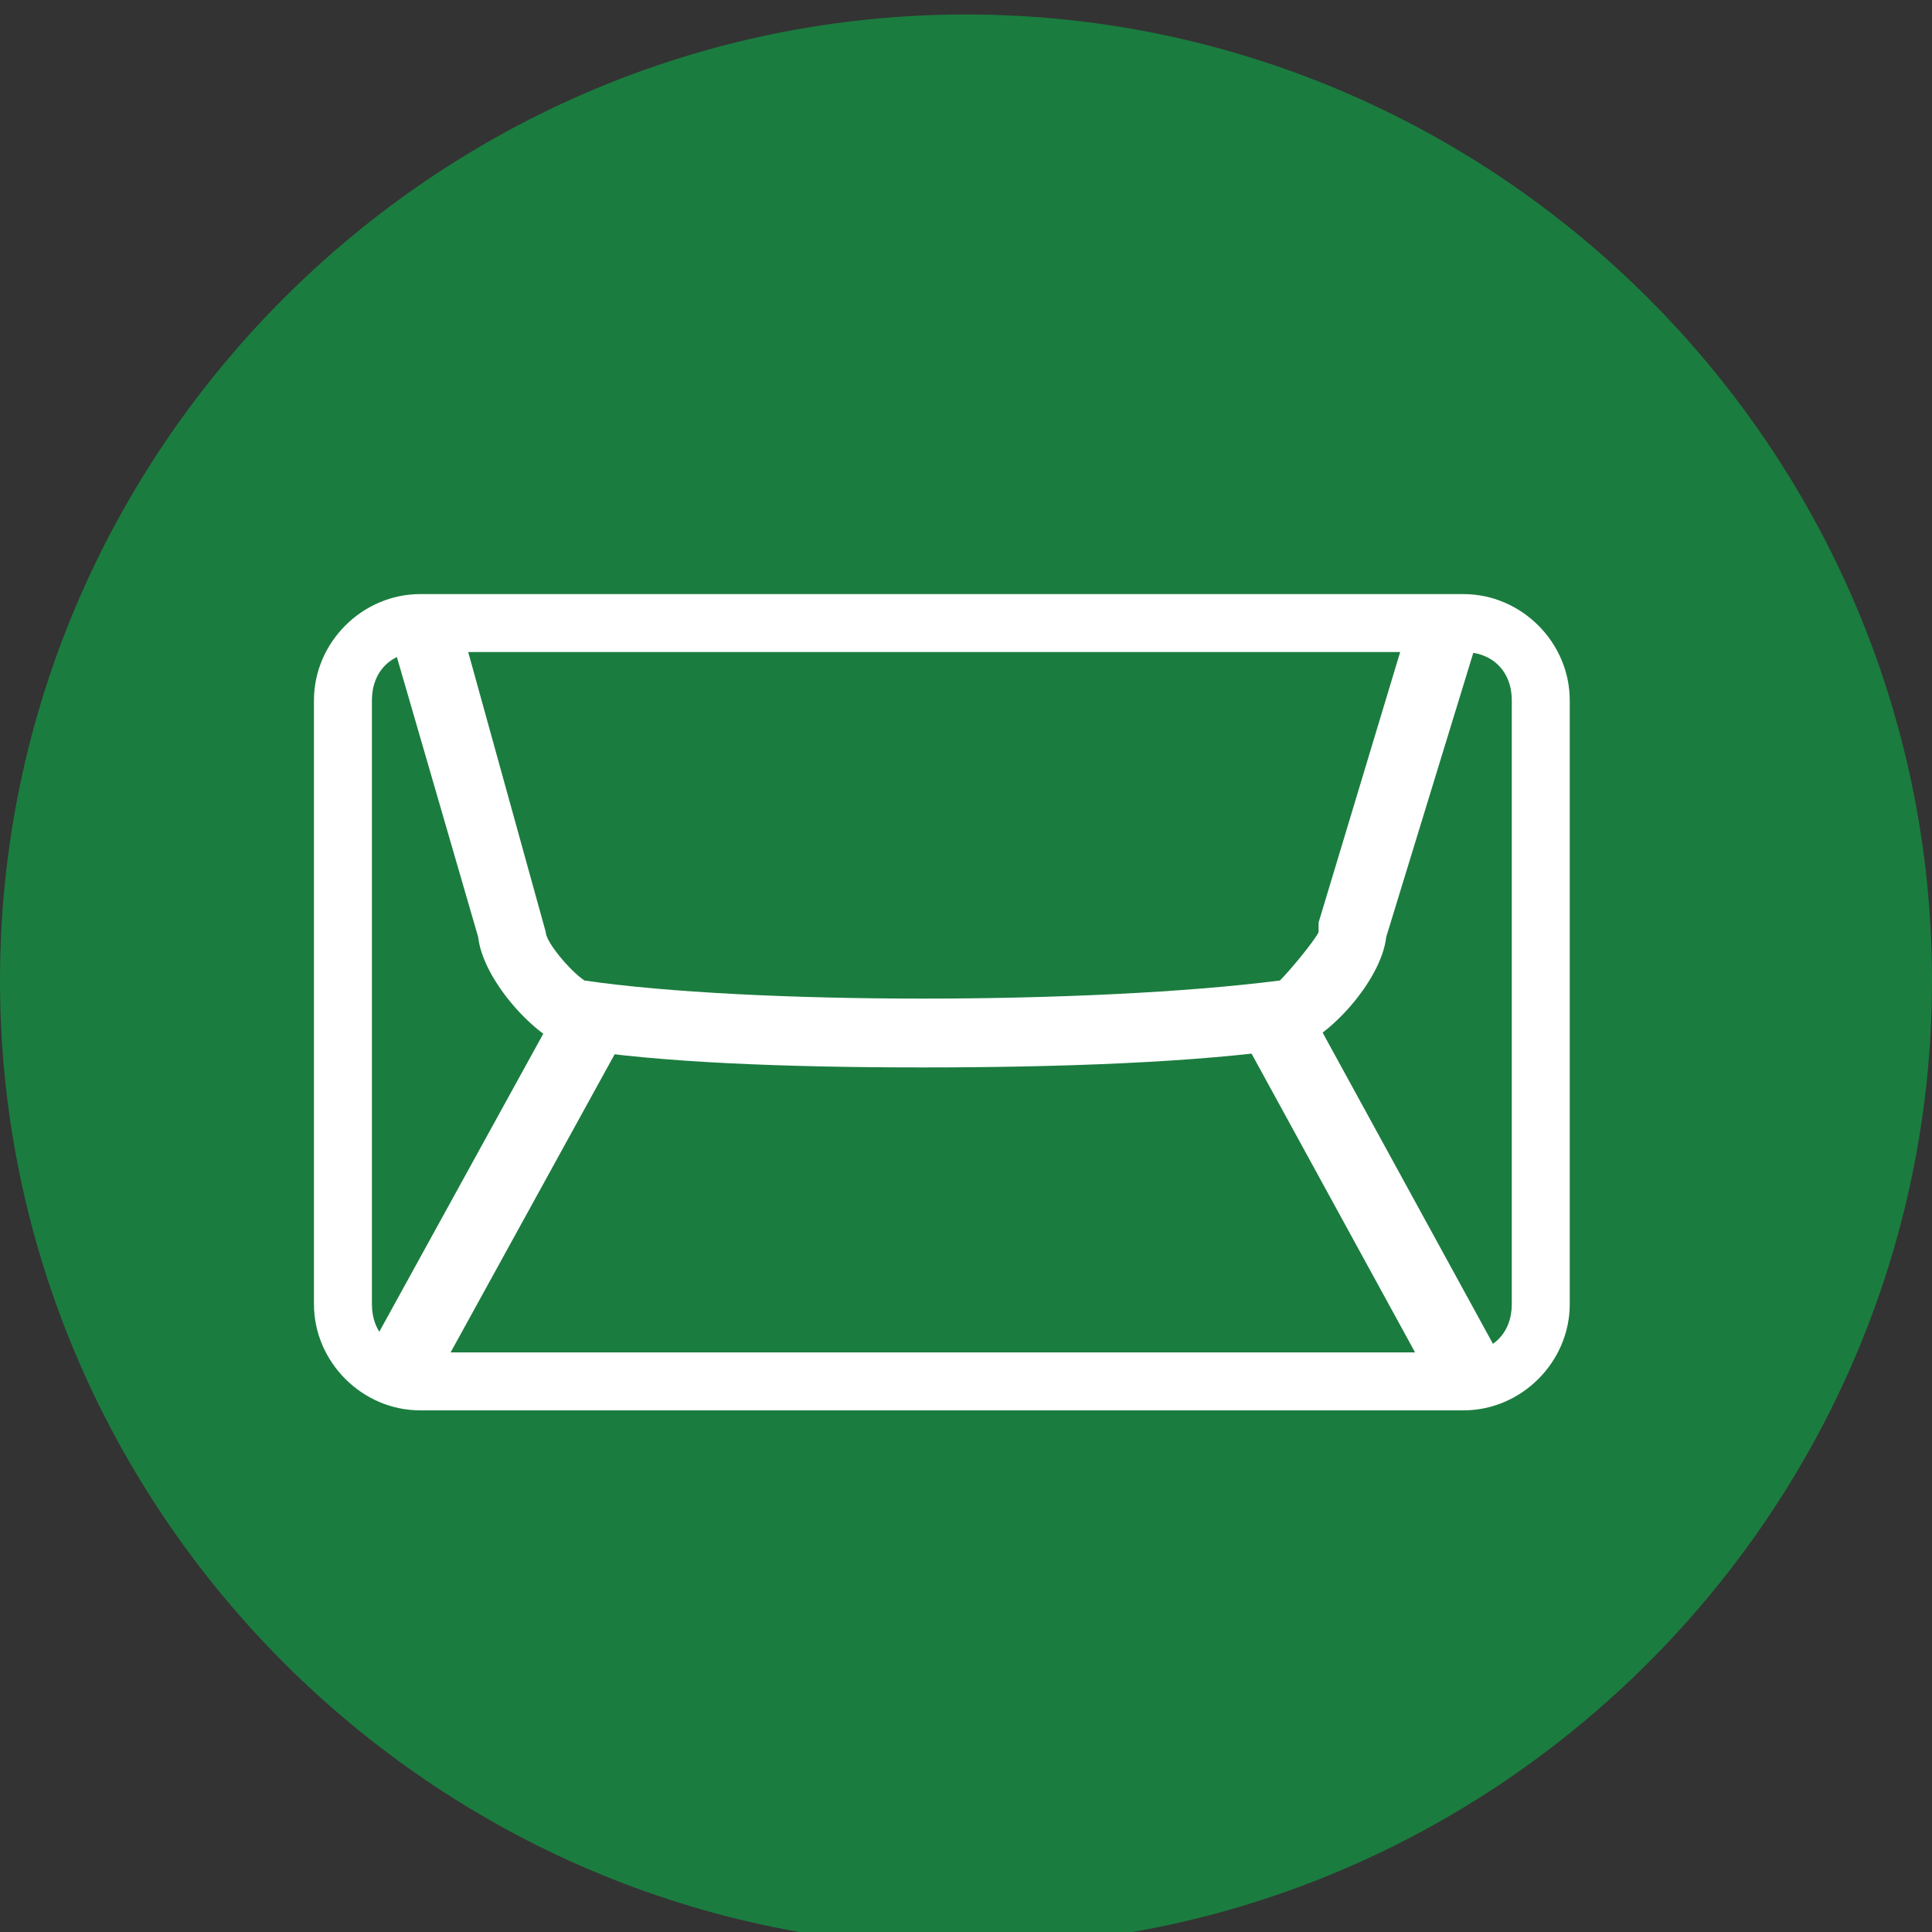
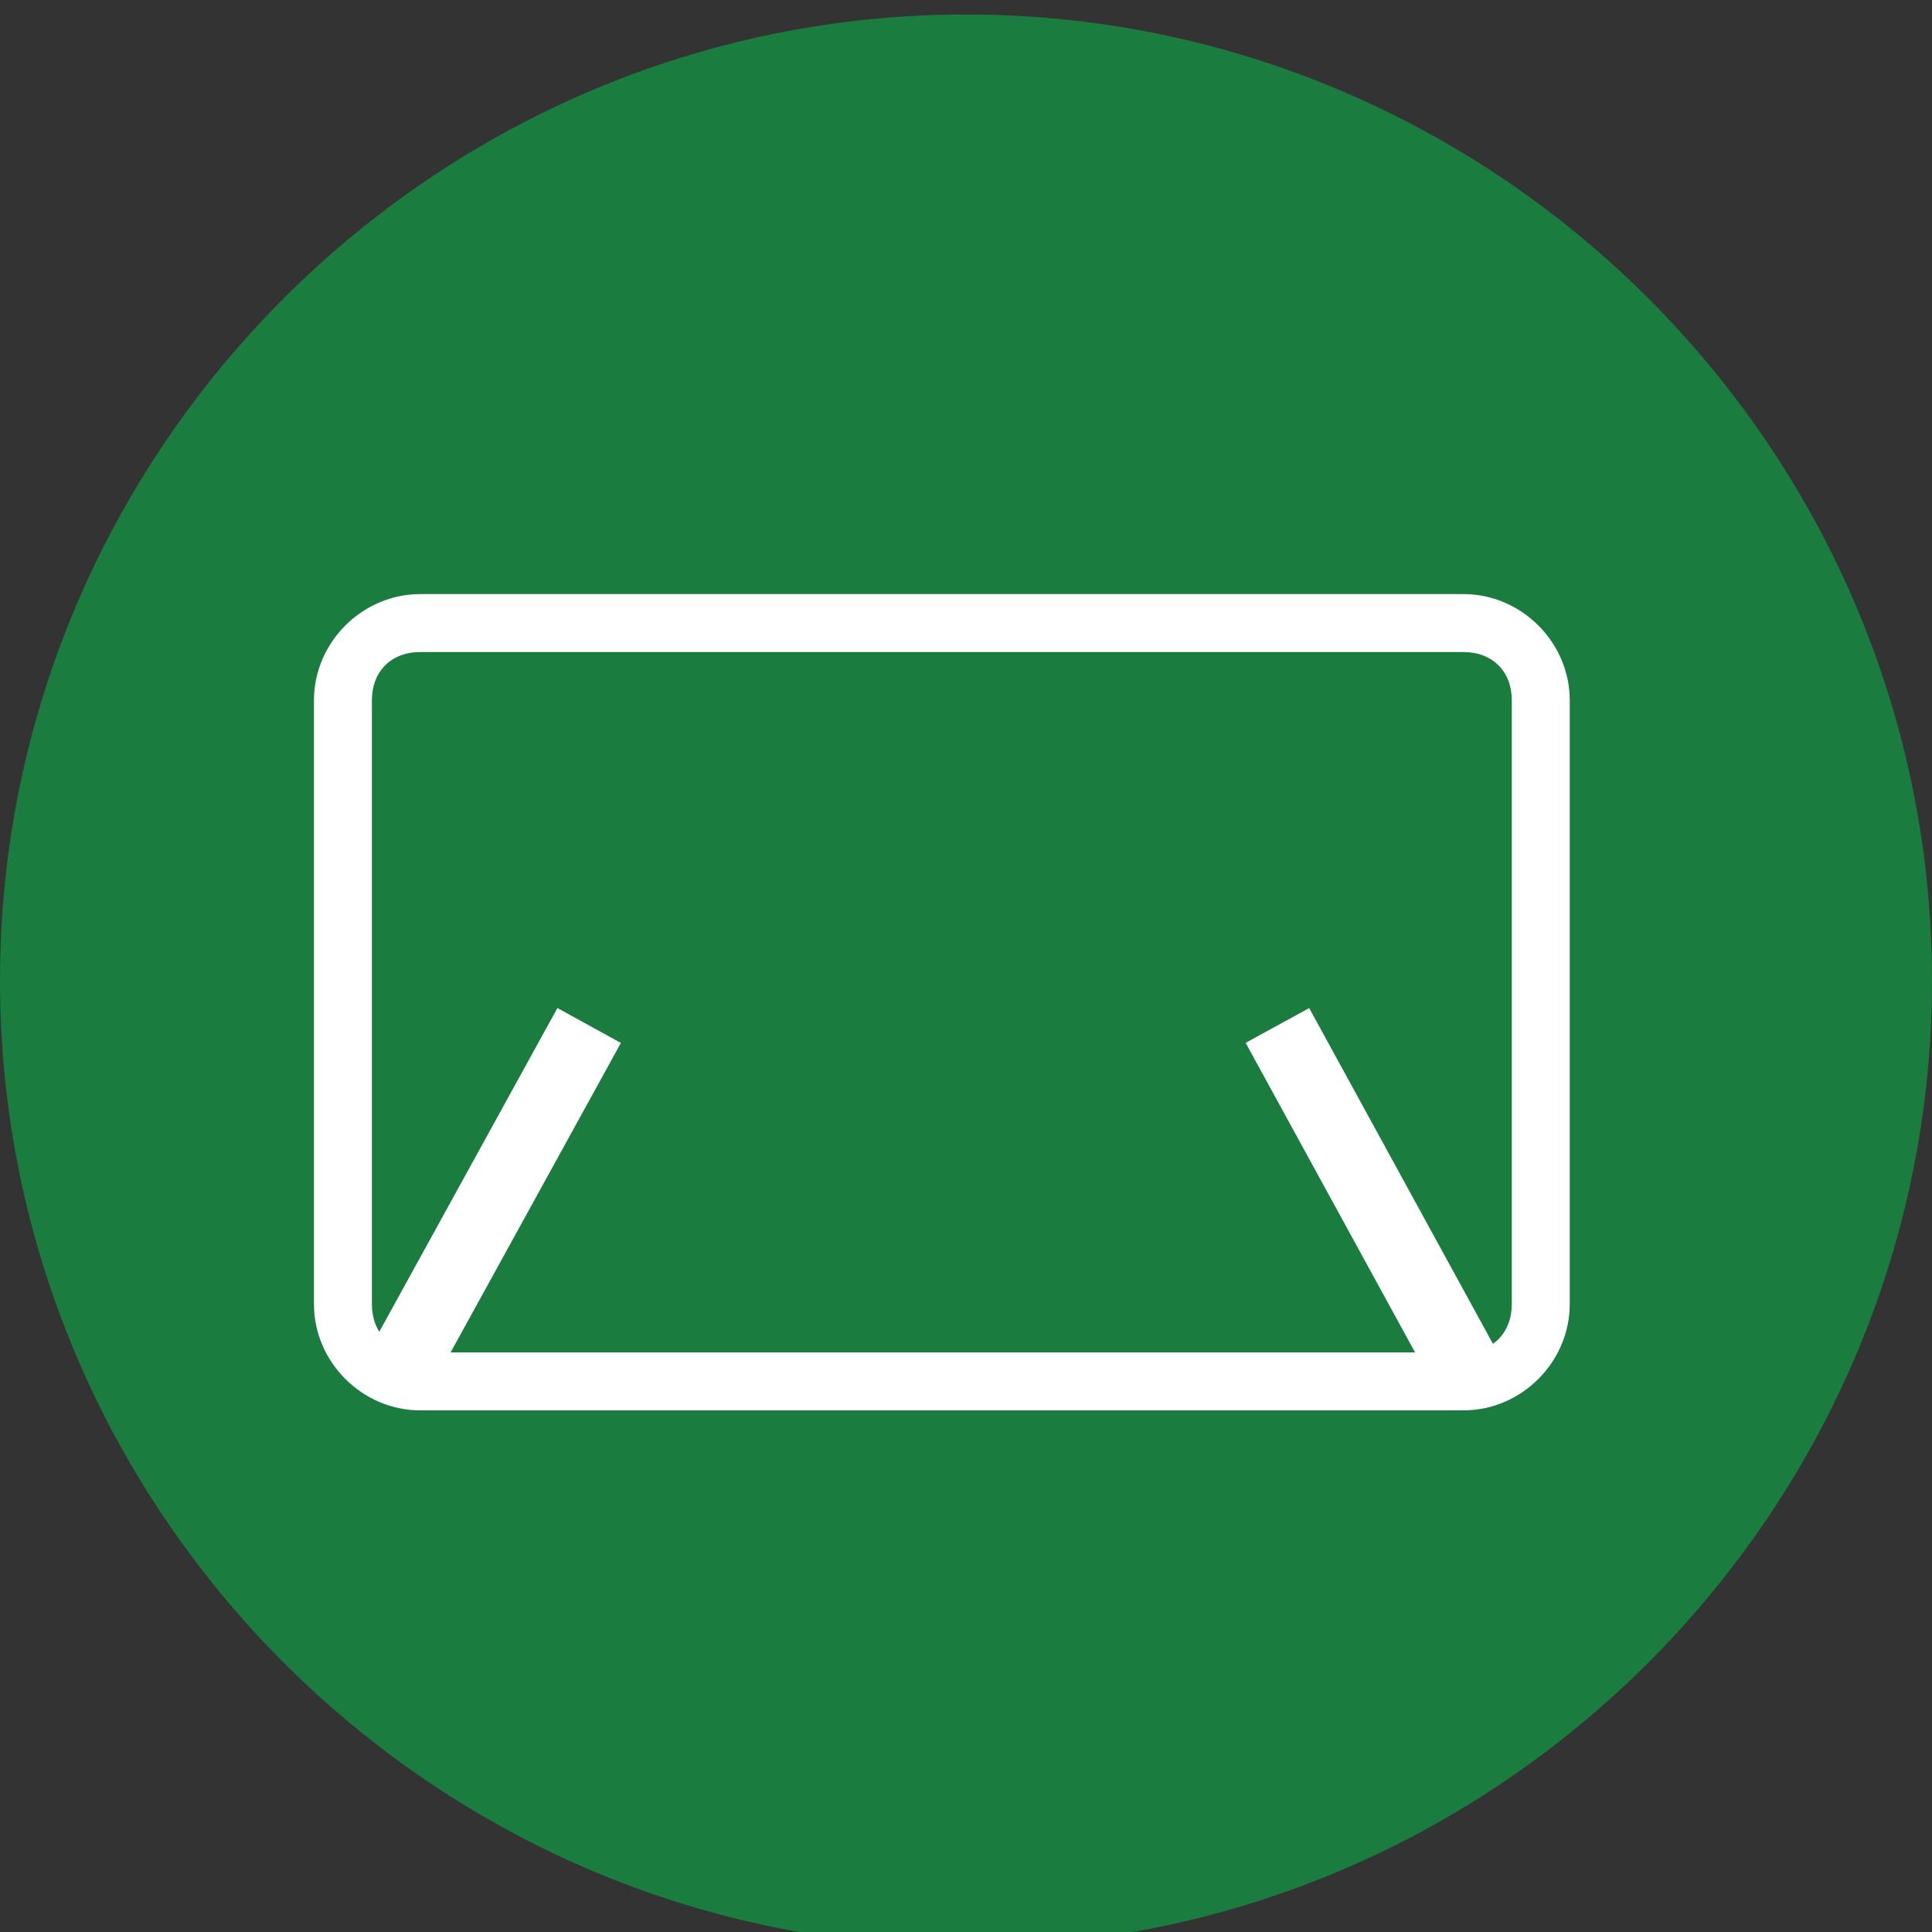
<svg xmlns="http://www.w3.org/2000/svg" version="1.1" id="Vrstva_1" x="0px" y="0px" width="40px" height="40px" viewBox="0 0 40 40" style="enable-background:new 0 0 40 40;" xml:space="preserve">
  <rect x="0" y="0" width="40" height="40" fill="#333333" stroke="none" />
  <style type="text/css">
	.st0{fill:#1B7C3F;}
	.st1{fill:#FFFFFF;}
</style>
  <g>
    <g>
      <path class="st0" d="M20,0.3c-11,0-20,9-20,20s9,20,20,20s20-9,20-20S31,0.3,20,0.3L20,0.3z" />
    </g>
    <g>
-       <path class="st1" d="M19.1,22.1c-2.8,0-5.5-0.1-7.3-0.4c-0.7-0.2-1.8-1.4-1.9-2.3l-1.8-6.2l1.4-0.4l1.8,6.5c0,0.2,0.5,0.8,0.8,1    c3.4,0.5,10.5,0.5,14.4,0c0.2-0.2,0.7-0.8,0.8-1v-0.2l1.9-6.3l1.4,0.4l-1.9,6.2c-0.1,0.9-1.2,2.1-1.9,2.3    C24.8,22,21.9,22.1,19.1,22.1z" />
      <rect x="27.7" y="20.7" transform="matrix(0.877 -0.48 0.48 0.877 -8.439 16.733)" class="st1" width="1.5" height="8.3" />
      <rect x="6.2" y="24" transform="matrix(0.482 -0.876 0.876 0.482 -16.376 21.829)" class="st1" width="8.1" height="1.5" />
      <path class="st1" d="M30.3,29.2H8.7c-1.2,0-2.2-1-2.2-2.2V14.5c0-1.2,1-2.2,2.2-2.2h21.6c1.2,0,2.2,1,2.2,2.2V27    C32.5,28.2,31.5,29.2,30.3,29.2z M8.7,13.5c-0.6,0-1,0.4-1,1V27c0,0.6,0.4,1,1,1h21.6c0.6,0,1-0.4,1-1V14.5c0-0.6-0.4-1-1-1H8.7z" />
    </g>
  </g>
</svg>